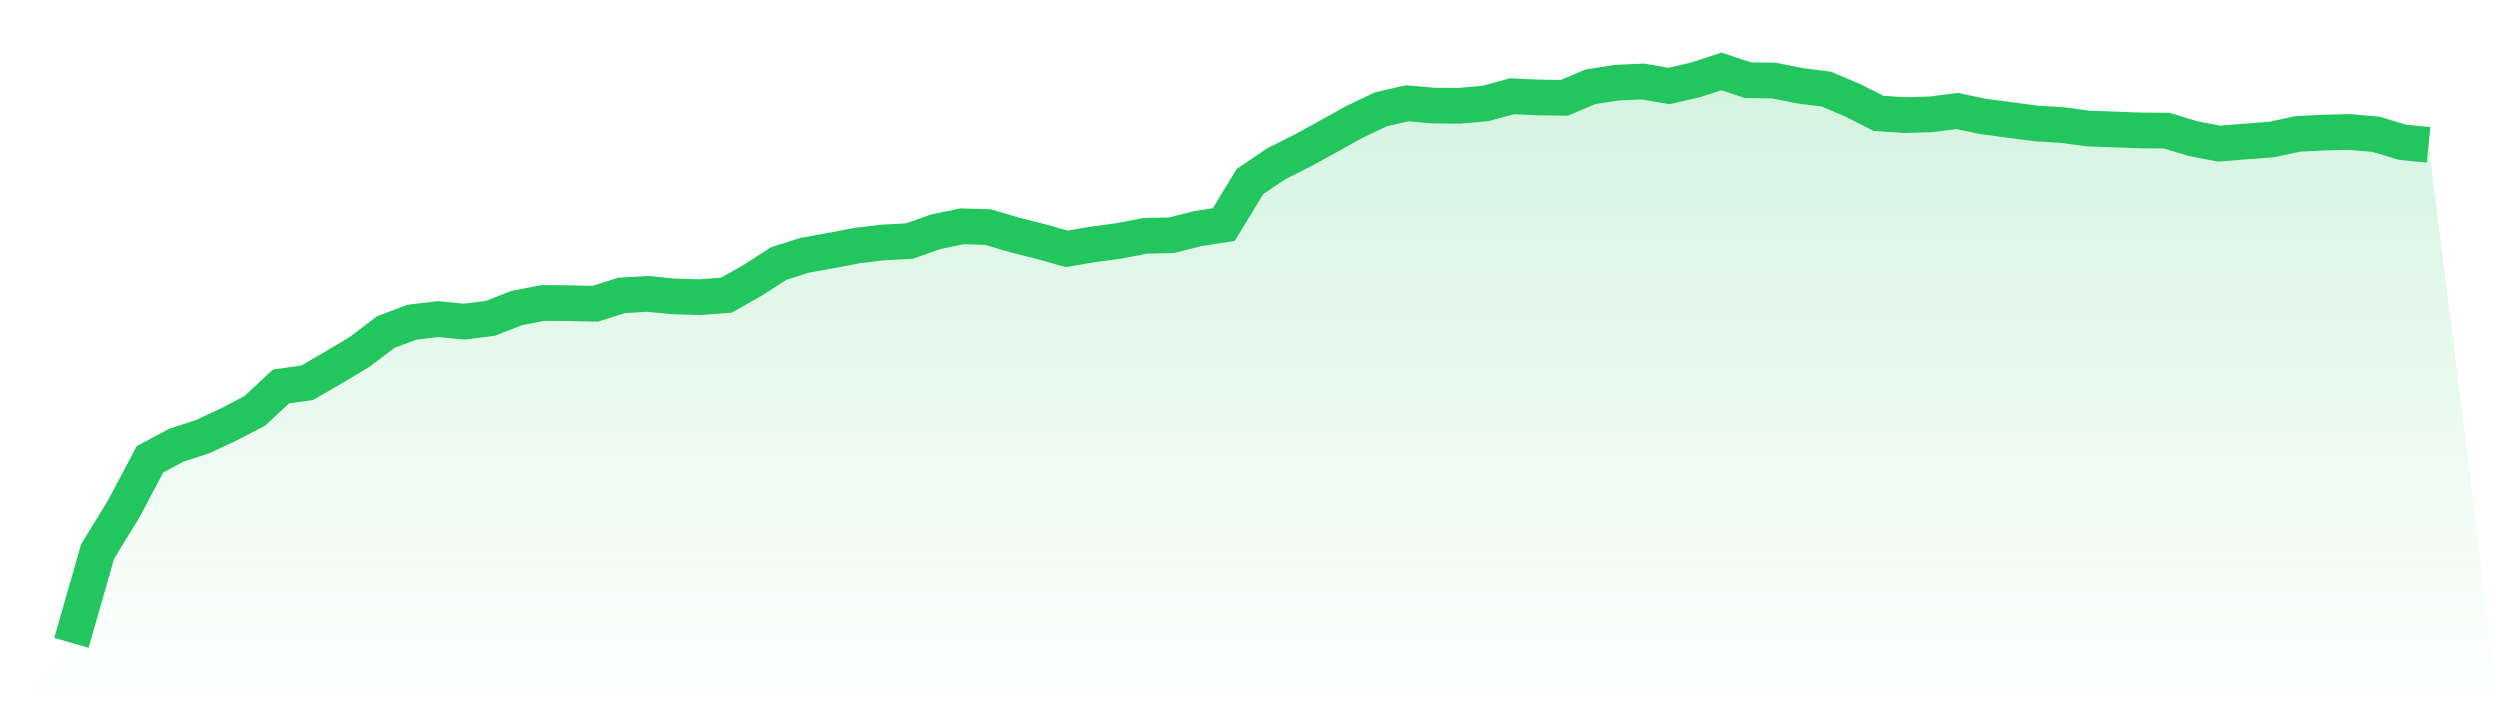
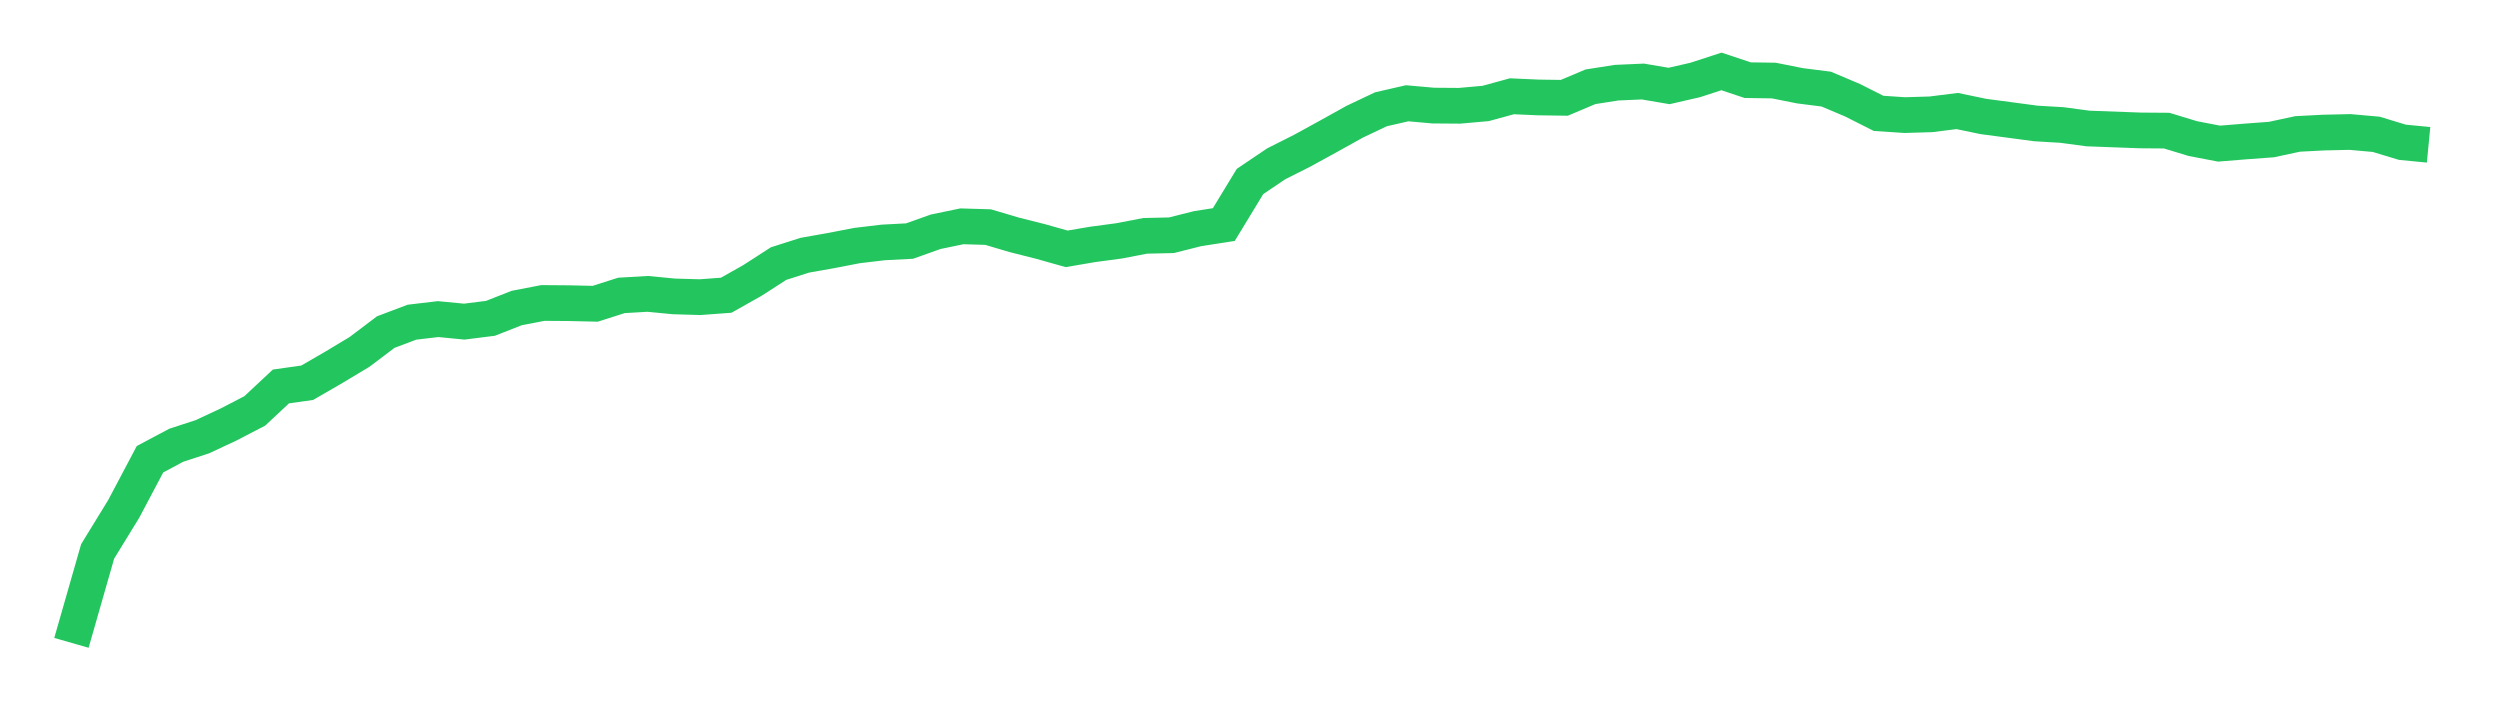
<svg xmlns="http://www.w3.org/2000/svg" viewBox="0 0 140 40">
  <defs>
    <linearGradient id="gradient" x1="0" x2="0" y1="0" y2="1">
      <stop offset="0%" stop-color="#22c55e" stop-opacity="0.2" />
      <stop offset="100%" stop-color="#22c55e" stop-opacity="0" />
    </linearGradient>
  </defs>
-   <path d="M4,36 L4,36 L5.467,30.88 L6.933,28.489 L8.4,25.717 L9.867,24.935 L11.333,24.457 L12.8,23.772 L14.267,23.011 L15.733,21.641 L17.2,21.435 L18.667,20.587 L20.133,19.707 L21.6,18.598 L23.067,18.043 L24.533,17.87 L26,18.011 L27.467,17.826 L28.933,17.25 L30.4,16.967 L31.867,16.978 L33.333,17.011 L34.8,16.543 L36.267,16.457 L37.733,16.598 L39.2,16.641 L40.667,16.533 L42.133,15.707 L43.6,14.761 L45.067,14.293 L46.533,14.033 L48,13.75 L49.467,13.576 L50.933,13.5 L52.4,12.978 L53.867,12.674 L55.333,12.717 L56.8,13.152 L58.267,13.522 L59.733,13.935 L61.2,13.685 L62.667,13.489 L64.133,13.207 L65.6,13.174 L67.067,12.804 L68.533,12.576 L70,10.163 L71.467,9.174 L72.933,8.435 L74.4,7.63 L75.867,6.815 L77.333,6.12 L78.8,5.783 L80.267,5.913 L81.733,5.924 L83.2,5.793 L84.667,5.391 L86.133,5.457 L87.6,5.478 L89.067,4.859 L90.533,4.63 L92,4.565 L93.467,4.815 L94.933,4.478 L96.4,4 L97.867,4.489 L99.333,4.511 L100.8,4.804 L102.267,4.989 L103.733,5.609 L105.2,6.348 L106.667,6.446 L108.133,6.402 L109.6,6.217 L111.067,6.522 L112.533,6.717 L114,6.913 L115.467,7 L116.933,7.196 L118.4,7.25 L119.867,7.304 L121.333,7.315 L122.8,7.761 L124.267,8.043 L125.733,7.924 L127.2,7.815 L128.667,7.5 L130.133,7.424 L131.6,7.391 L133.067,7.522 L134.533,7.967 L136,8.109 L140,40 L0,40 z" fill="url(#gradient)" />
  <path d="M4,36 L4,36 L5.467,30.88 L6.933,28.489 L8.4,25.717 L9.867,24.935 L11.333,24.457 L12.8,23.772 L14.267,23.011 L15.733,21.641 L17.2,21.435 L18.667,20.587 L20.133,19.707 L21.6,18.598 L23.067,18.043 L24.533,17.87 L26,18.011 L27.467,17.826 L28.933,17.25 L30.4,16.967 L31.867,16.978 L33.333,17.011 L34.8,16.543 L36.267,16.457 L37.733,16.598 L39.2,16.641 L40.667,16.533 L42.133,15.707 L43.6,14.761 L45.067,14.293 L46.533,14.033 L48,13.75 L49.467,13.576 L50.933,13.5 L52.4,12.978 L53.867,12.674 L55.333,12.717 L56.8,13.152 L58.267,13.522 L59.733,13.935 L61.2,13.685 L62.667,13.489 L64.133,13.207 L65.6,13.174 L67.067,12.804 L68.533,12.576 L70,10.163 L71.467,9.174 L72.933,8.435 L74.4,7.63 L75.867,6.815 L77.333,6.12 L78.8,5.783 L80.267,5.913 L81.733,5.924 L83.2,5.793 L84.667,5.391 L86.133,5.457 L87.6,5.478 L89.067,4.859 L90.533,4.63 L92,4.565 L93.467,4.815 L94.933,4.478 L96.4,4 L97.867,4.489 L99.333,4.511 L100.8,4.804 L102.267,4.989 L103.733,5.609 L105.2,6.348 L106.667,6.446 L108.133,6.402 L109.6,6.217 L111.067,6.522 L112.533,6.717 L114,6.913 L115.467,7 L116.933,7.196 L118.4,7.25 L119.867,7.304 L121.333,7.315 L122.8,7.761 L124.267,8.043 L125.733,7.924 L127.2,7.815 L128.667,7.5 L130.133,7.424 L131.6,7.391 L133.067,7.522 L134.533,7.967 L136,8.109" fill="none" stroke="#22c55e" stroke-width="2" />
</svg>